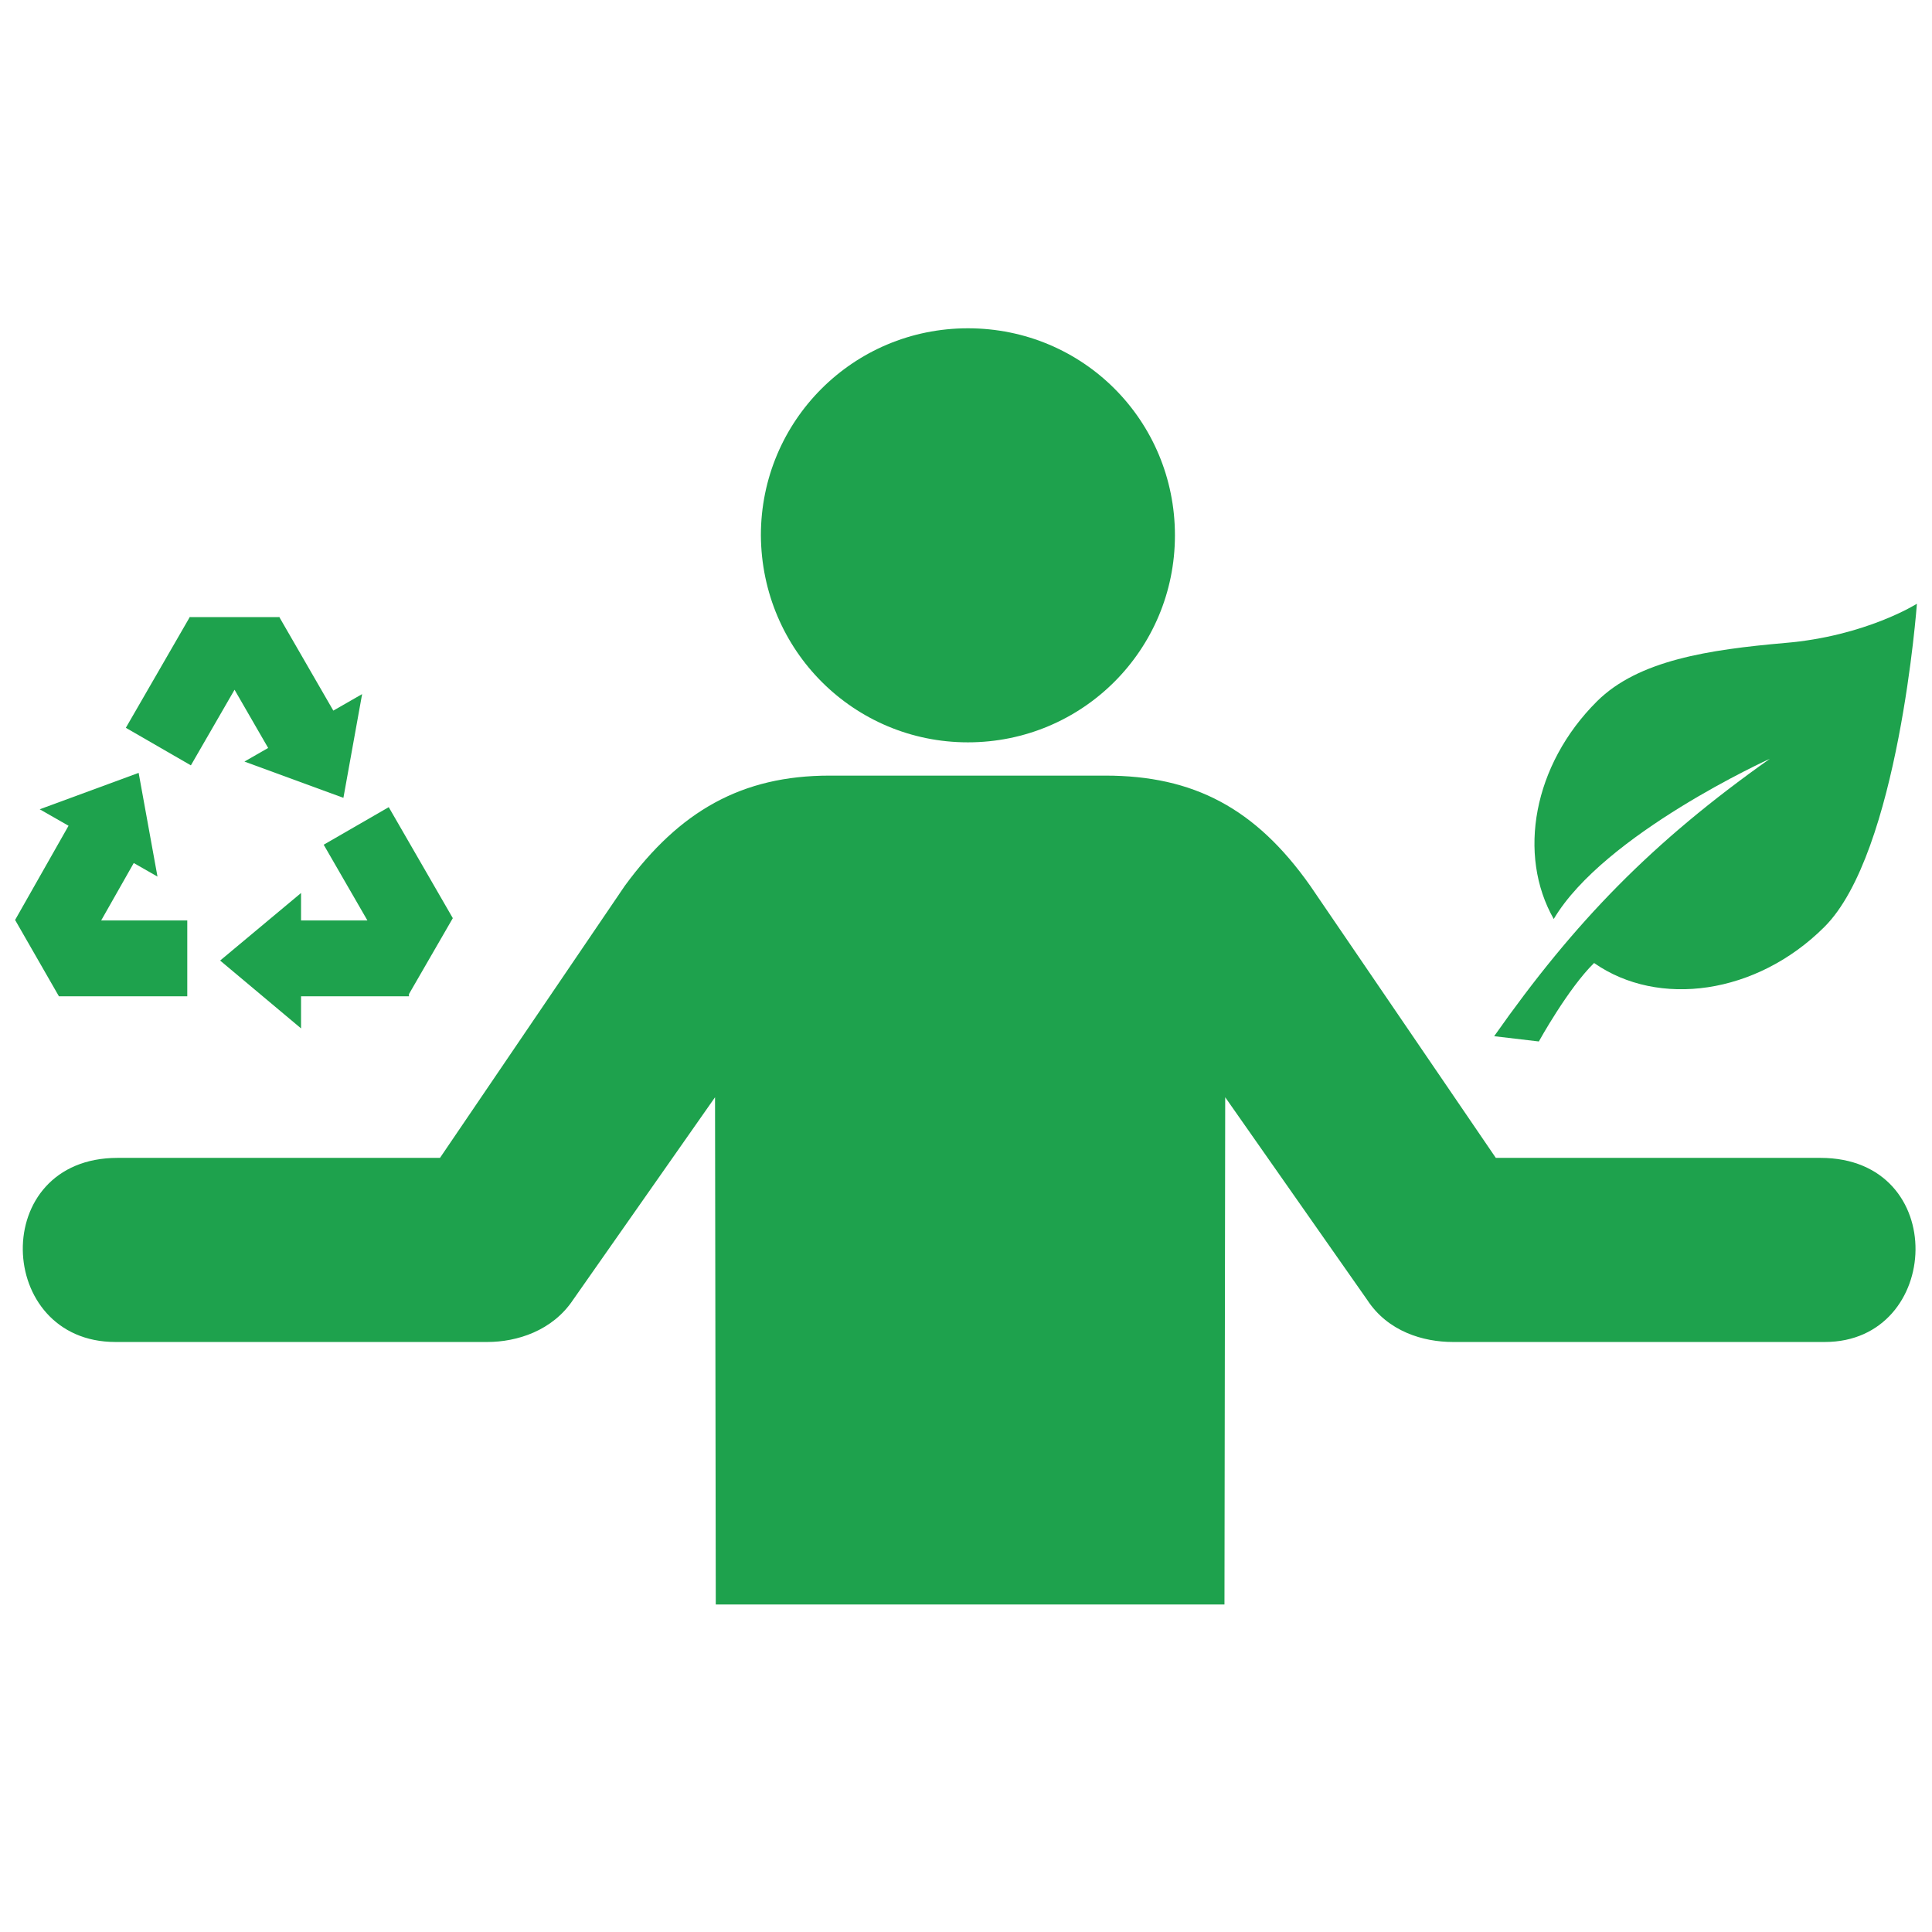
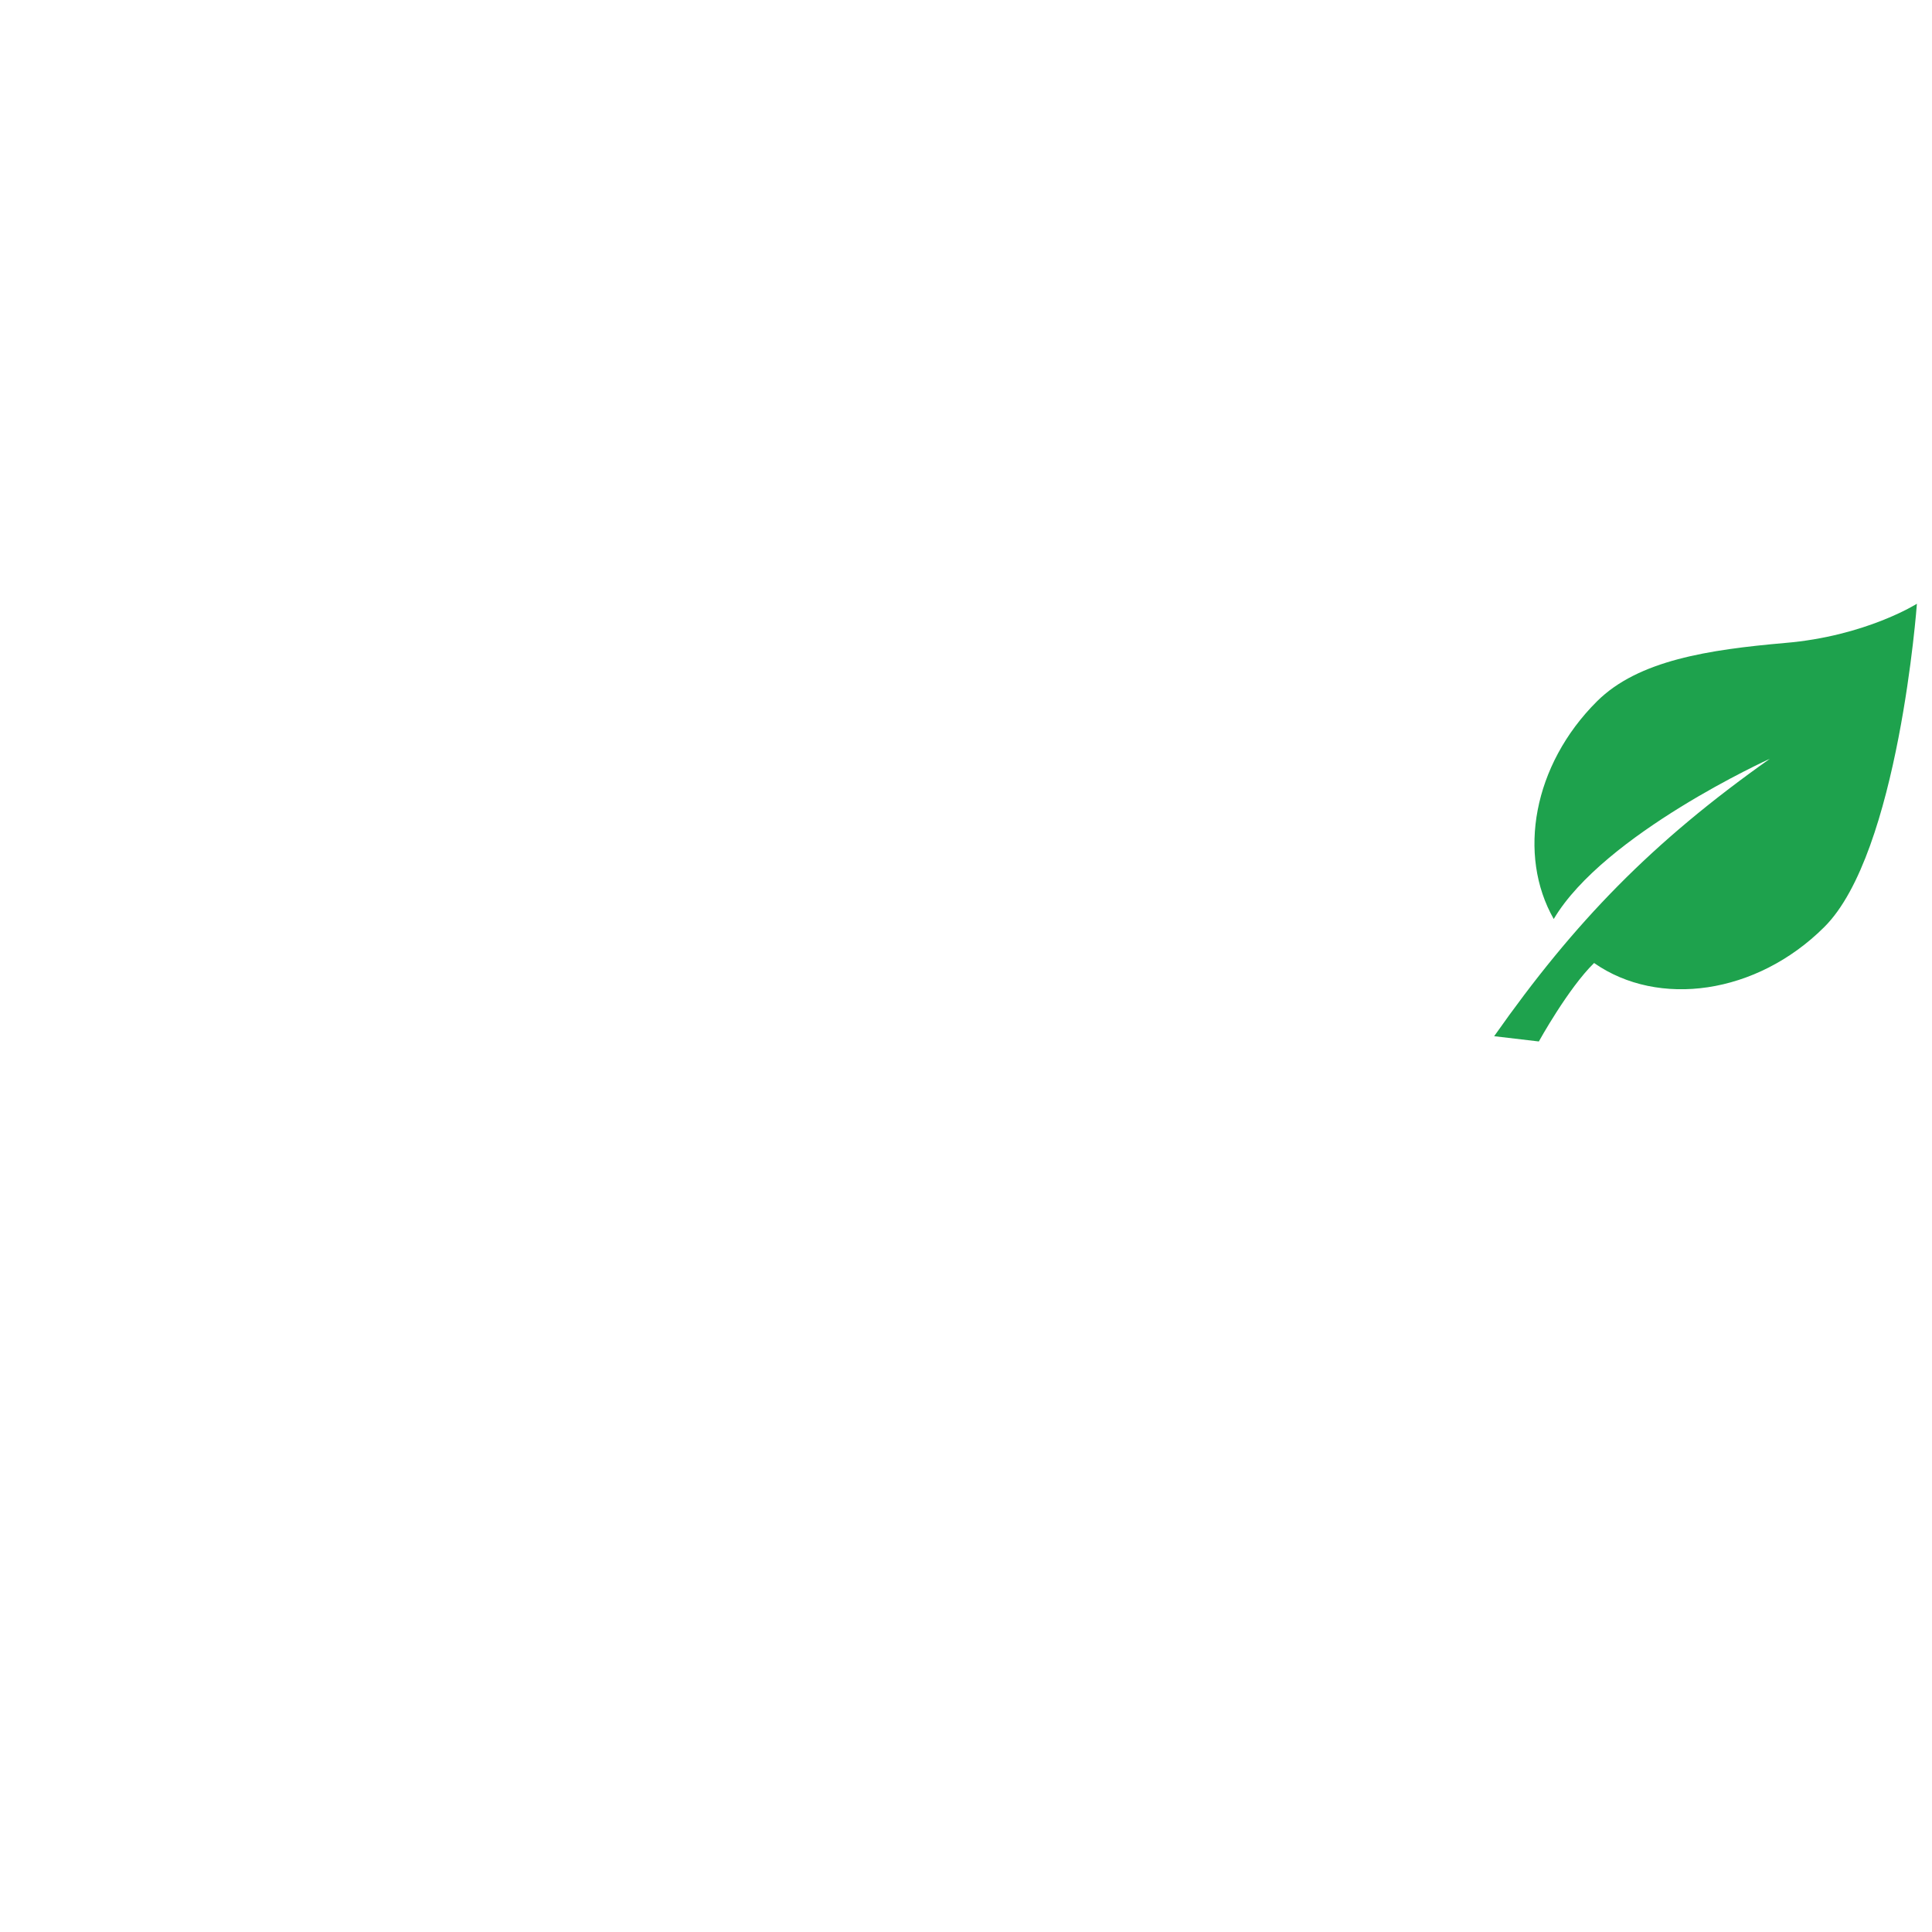
<svg xmlns="http://www.w3.org/2000/svg" version="1.1" id="Layer_1" width="800px" height="800px" viewBox="0 0 256 173" enable-background="new 0 0 256 173" xml:space="preserve">
  <g id="shopping_cart">
</g>
  <g id="cross">
</g>
-   <path fill="#1EA24D" d="M128.253,56.864c15.186,0,27.432-12.247,27.432-27.432S143.536,2,128.253,2  c-15.186,0-27.432,12.247-27.432,27.432C100.918,44.716,113.165,56.864,128.253,56.864z M64.571,136.32h-49.28  c-15.969,0-16.851-24.395,0.294-24.395H58.3l24.493-36.054c7.25-9.895,15.48-14.598,27.138-14.598h36.544  c11.659,0,19.888,4.311,27.138,14.598l24.591,36.054h43.01c17.243,0,16.165,24.395,0.588,24.395h-49.28  c-3.919,0-8.622-1.372-11.365-5.584l-18.811-26.844l-0.098,67.209H94.844l-0.098-67.209l-18.811,26.844  C73.192,134.85,68.49,136.32,64.571,136.32z" />
-   <path fill="#1EA24D" d="M31.078,49.894l-5.785,10.02l-8.619-4.976l8.491-14.706l0.067,0.039h11.692l0.067-0.039l7.175,12.428  l3.816-2.188l-2.479,13.746L32.39,59.41l3.142-1.801L31.078,49.894z M54.189,90.223L60,80.161l-8.489-14.707l-8.62,4.975  l5.795,10.039l-8.796-0.001v-3.64l-10.722,8.951l10.722,8.989v-4.253l14.3,0.002L54.189,90.223z M17.723,72.856l3.144,1.797  L18.371,60.91L5.263,65.734l3.819,2.183L2,80.399l5.809,10.118h17.006V80.468H13.404L17.723,72.856z" />
  <g id="leaf">
</g>
  <path fill="#1EA24D" d="M241.714,81.35C251.581,71.589,254,38.5,254,38.5s-6.811,4.31-17.505,5.198  c-10.058,0.887-19.415,2.282-24.889,7.733c-8.466,8.431-10.567,20.348-5.729,28.842c6.684-11.283,28.645-21.235,28.645-21.235  c-15.596,11.03-25.844,21.552-36.538,36.765l5.92,0.697c0,0,3.883-7.036,7.32-10.396C219.753,92.063,232.739,90.288,241.714,81.35z" />
</svg>